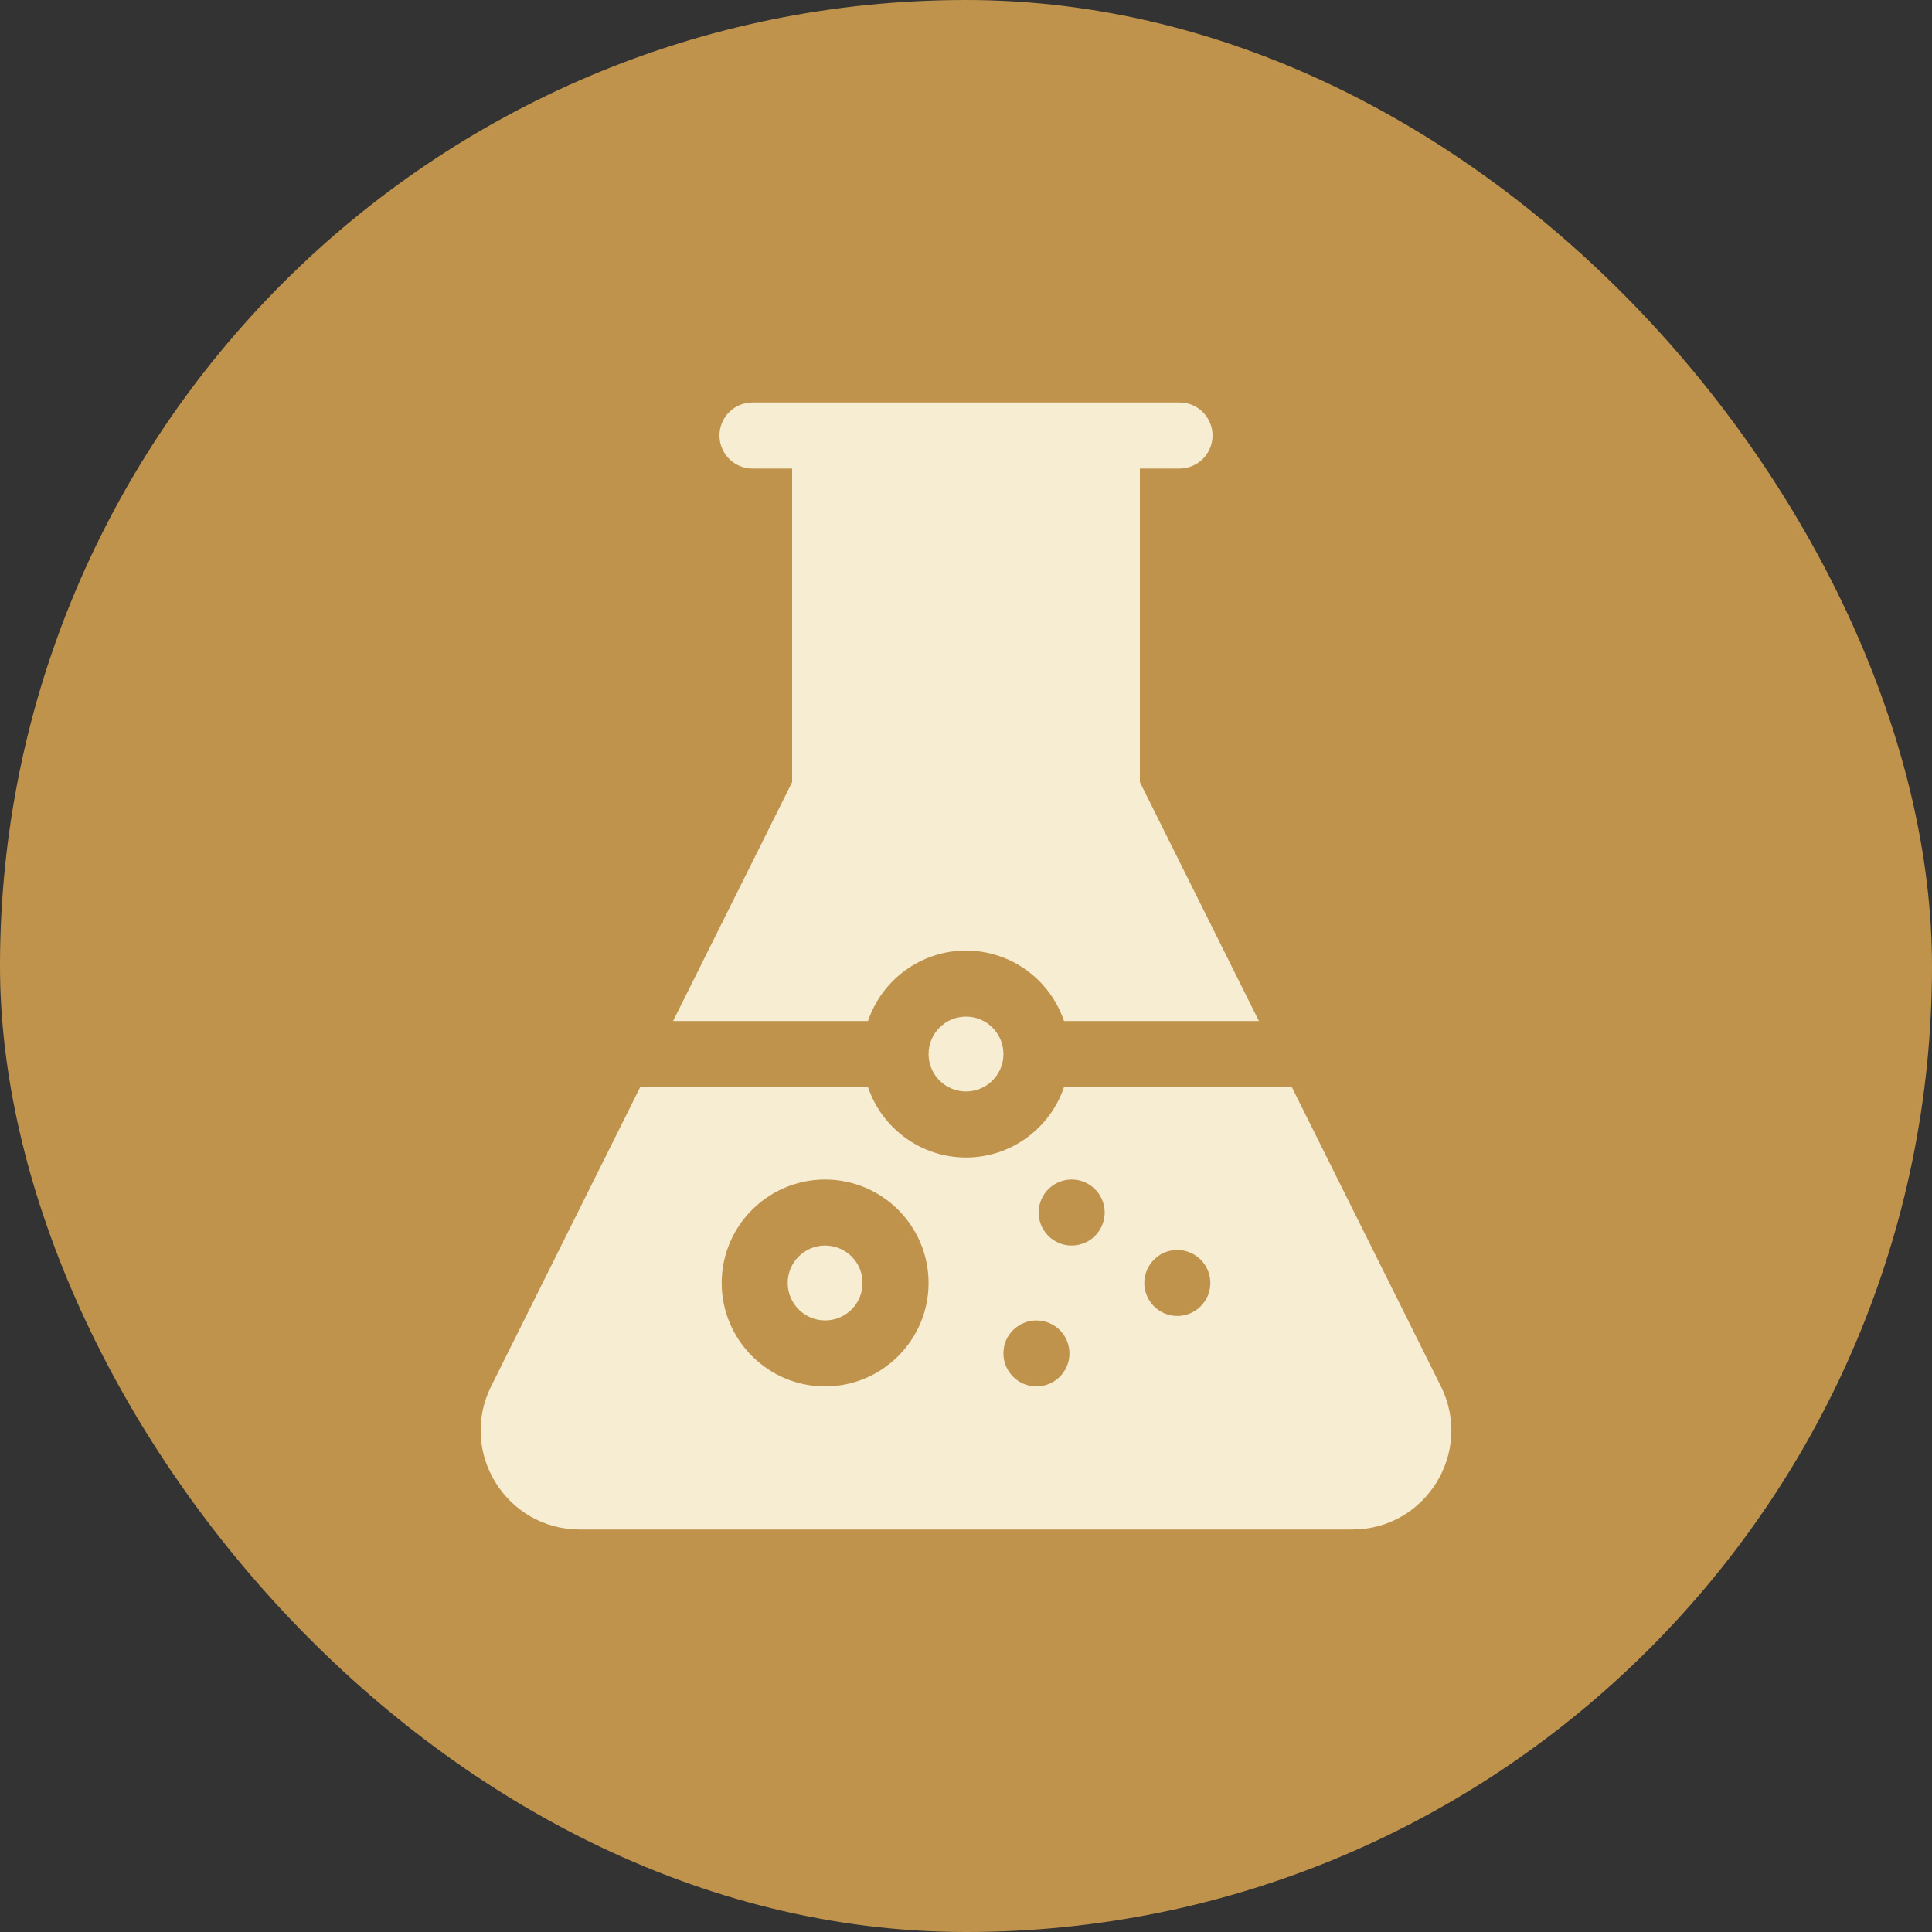
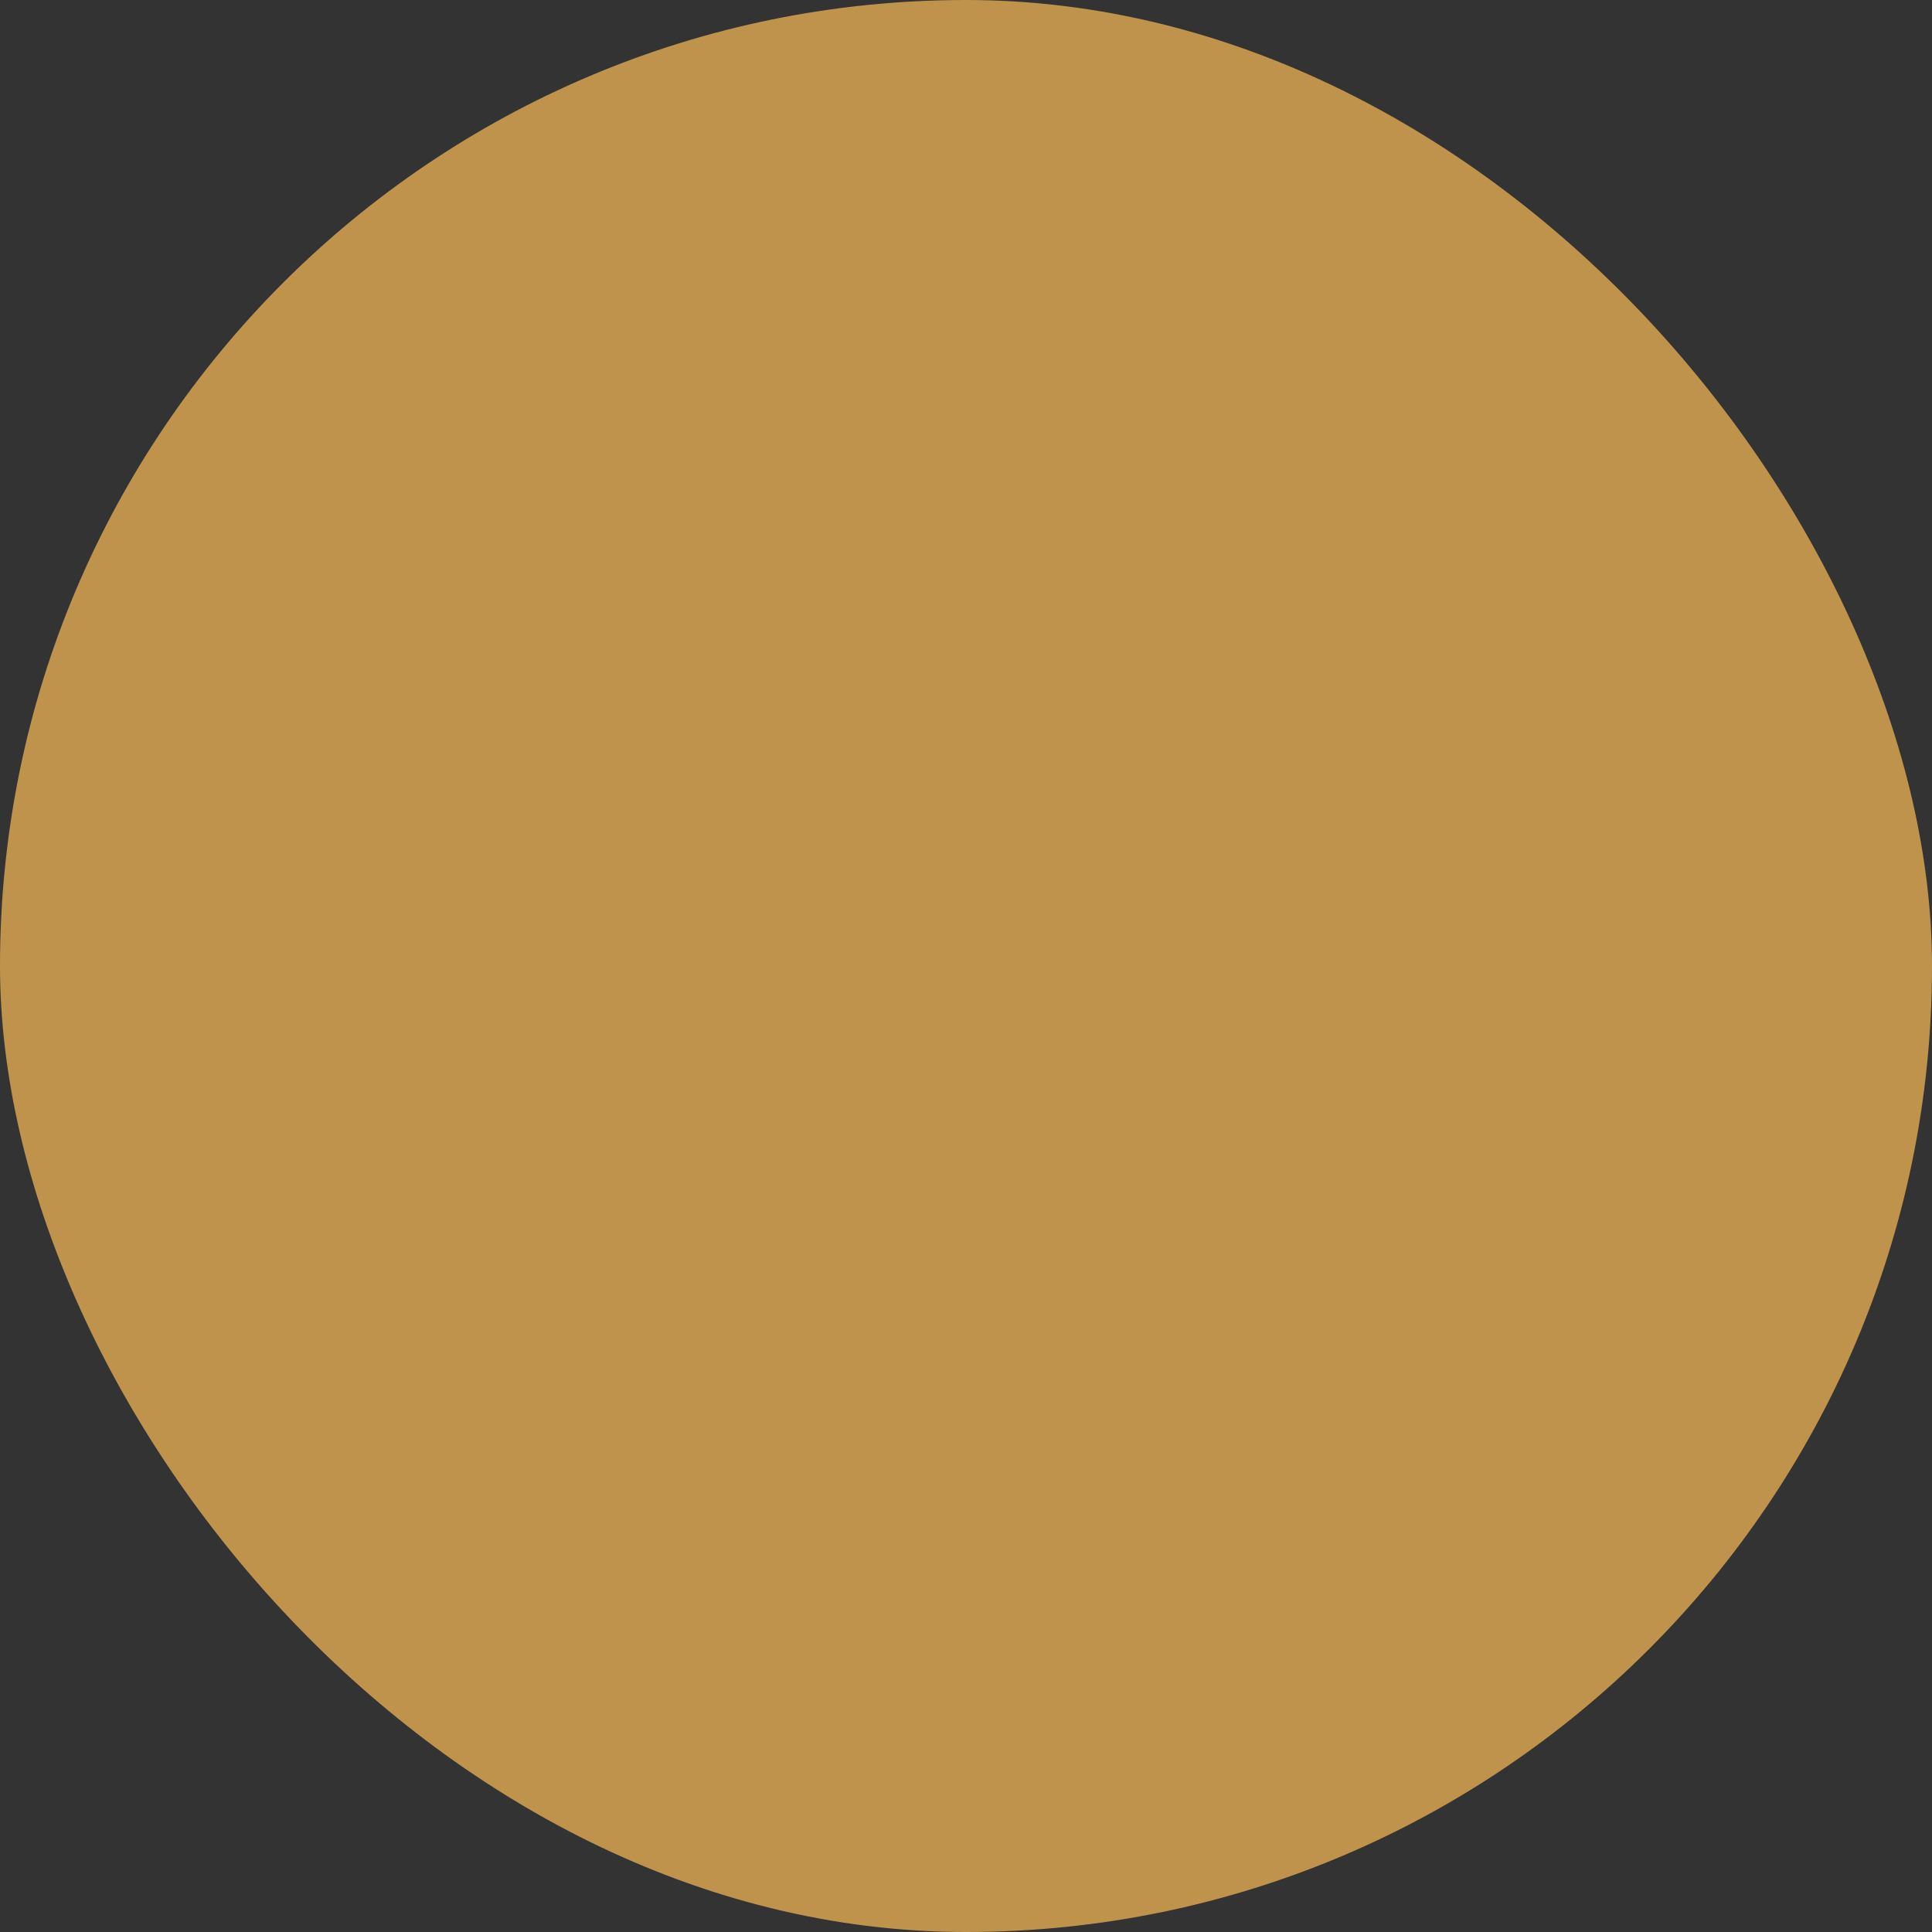
<svg xmlns="http://www.w3.org/2000/svg" fill="none" viewBox="0 0 48 48" height="48" width="48">
  <rect x="0" y="0" width="48" height="48" fill="#333333" stroke="none" />
  <rect fill="#C0934C" rx="24" height="48" width="48" />
-   <path fill="#F7EDD2" d="M35.797 34.44L32.095 27.008H26.435C26.092 28.024 25.131 28.758 24 28.758C22.87 28.758 21.908 28.024 21.565 27.008H15.906L12.204 34.438C11.385 36.077 12.577 38 14.405 38H33.596C35.429 38 36.613 36.071 35.797 34.44ZM20.5 34.445C19.083 34.445 17.93 33.292 17.93 31.875C17.93 30.458 19.083 29.305 20.5 29.305C21.917 29.305 23.07 30.458 23.07 31.875C23.07 33.292 21.917 34.445 20.5 34.445ZM26.567 33.706C26.518 34.171 26.105 34.486 25.669 34.441C25.202 34.393 24.889 33.977 24.934 33.545C24.971 33.091 25.407 32.726 25.91 32.821C26.31 32.904 26.603 33.258 26.567 33.706ZM27.442 30.206C27.397 30.635 27.027 30.981 26.545 30.942C26.079 30.894 25.764 30.478 25.809 30.045C25.856 29.575 26.291 29.228 26.785 29.32C27.22 29.411 27.483 29.807 27.442 30.206ZM30.067 31.956C30.018 32.422 29.604 32.736 29.169 32.691C28.702 32.643 28.389 32.227 28.434 31.795C28.481 31.325 28.915 30.977 29.41 31.07C29.847 31.162 30.107 31.559 30.067 31.956ZM18.695 11.641H19.68V19.432L16.723 25.367H21.565C21.908 24.351 22.87 23.617 24 23.617C25.131 23.617 26.092 24.351 26.435 25.367H31.277L28.32 19.432V11.641H29.305C29.758 11.641 30.125 11.273 30.125 10.82C30.125 10.367 29.758 10 29.305 10H18.695C18.242 10 17.875 10.367 17.875 10.82C17.875 11.273 18.242 11.641 18.695 11.641Z" />
-   <path fill="#F7EDD2" d="M24 27.117C24.514 27.117 24.93 26.701 24.93 26.188C24.93 25.674 24.514 25.258 24 25.258C23.487 25.258 23.07 25.674 23.07 26.188C23.07 26.701 23.487 27.117 24 27.117Z" />
-   <path fill="#F7EDD2" d="M20.5 32.805C21.014 32.805 21.43 32.389 21.43 31.875C21.43 31.361 21.014 30.945 20.5 30.945C19.987 30.945 19.57 31.361 19.57 31.875C19.57 32.389 19.987 32.805 20.5 32.805Z" />
</svg>